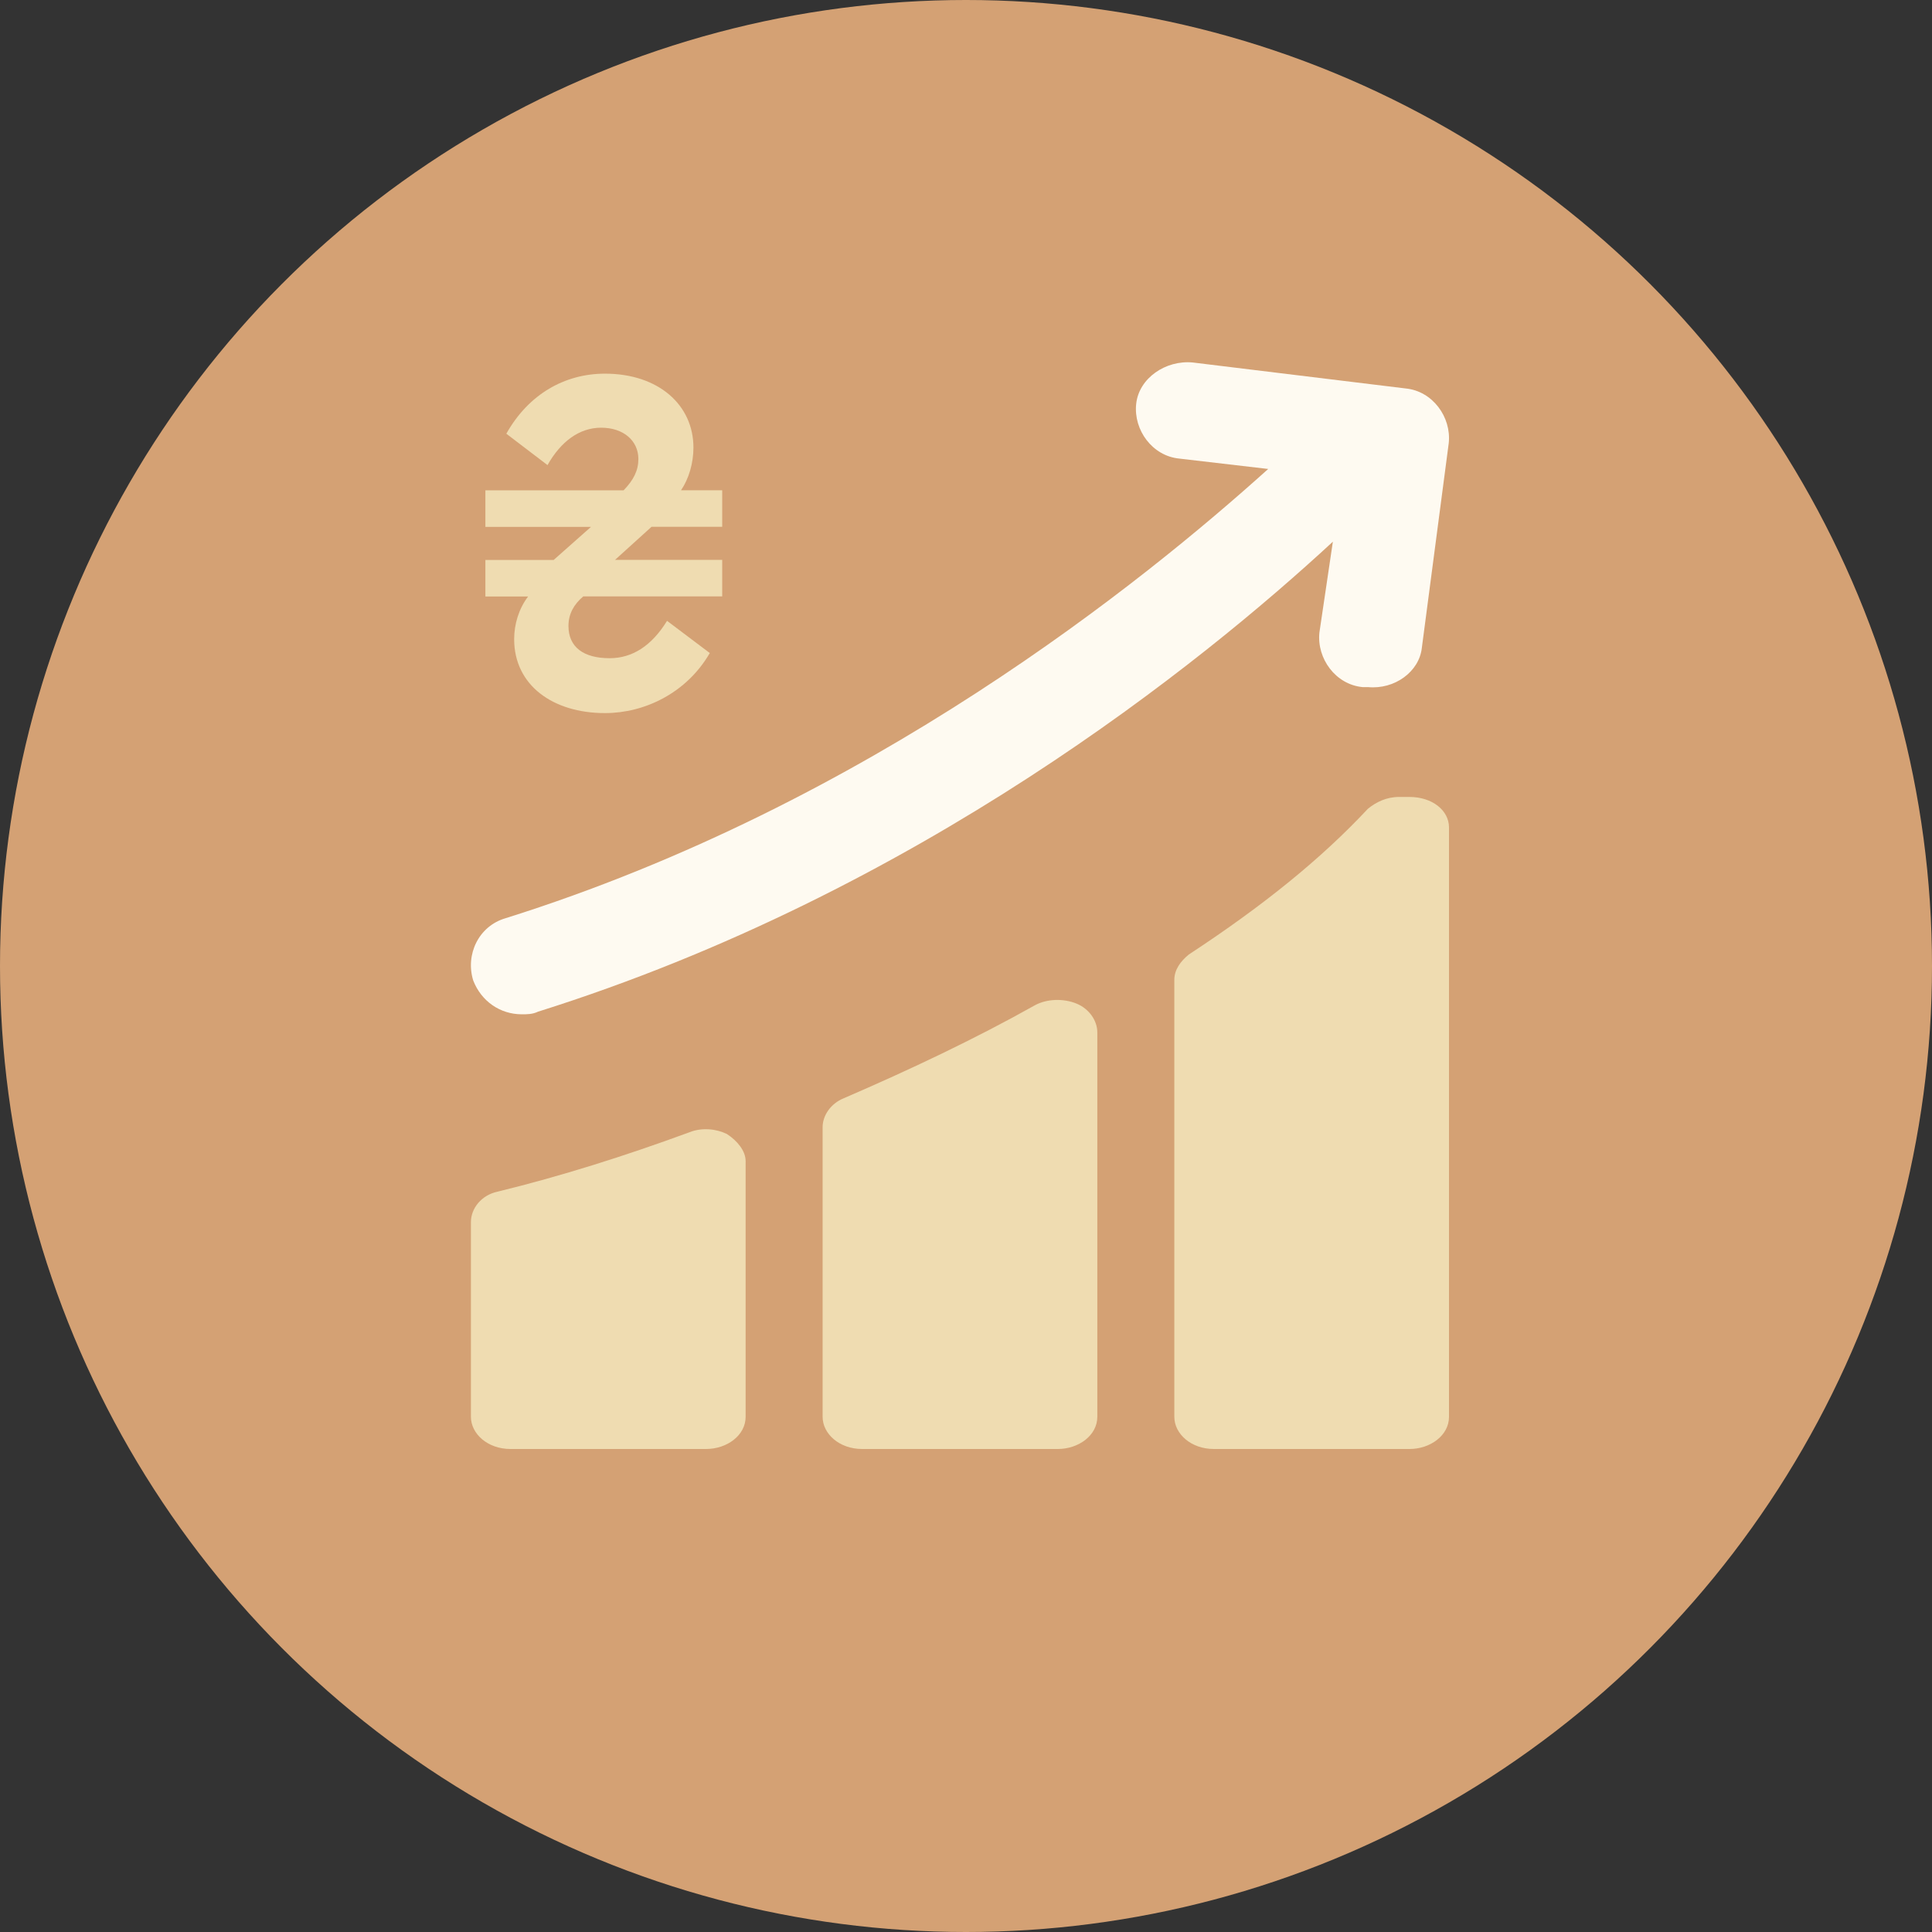
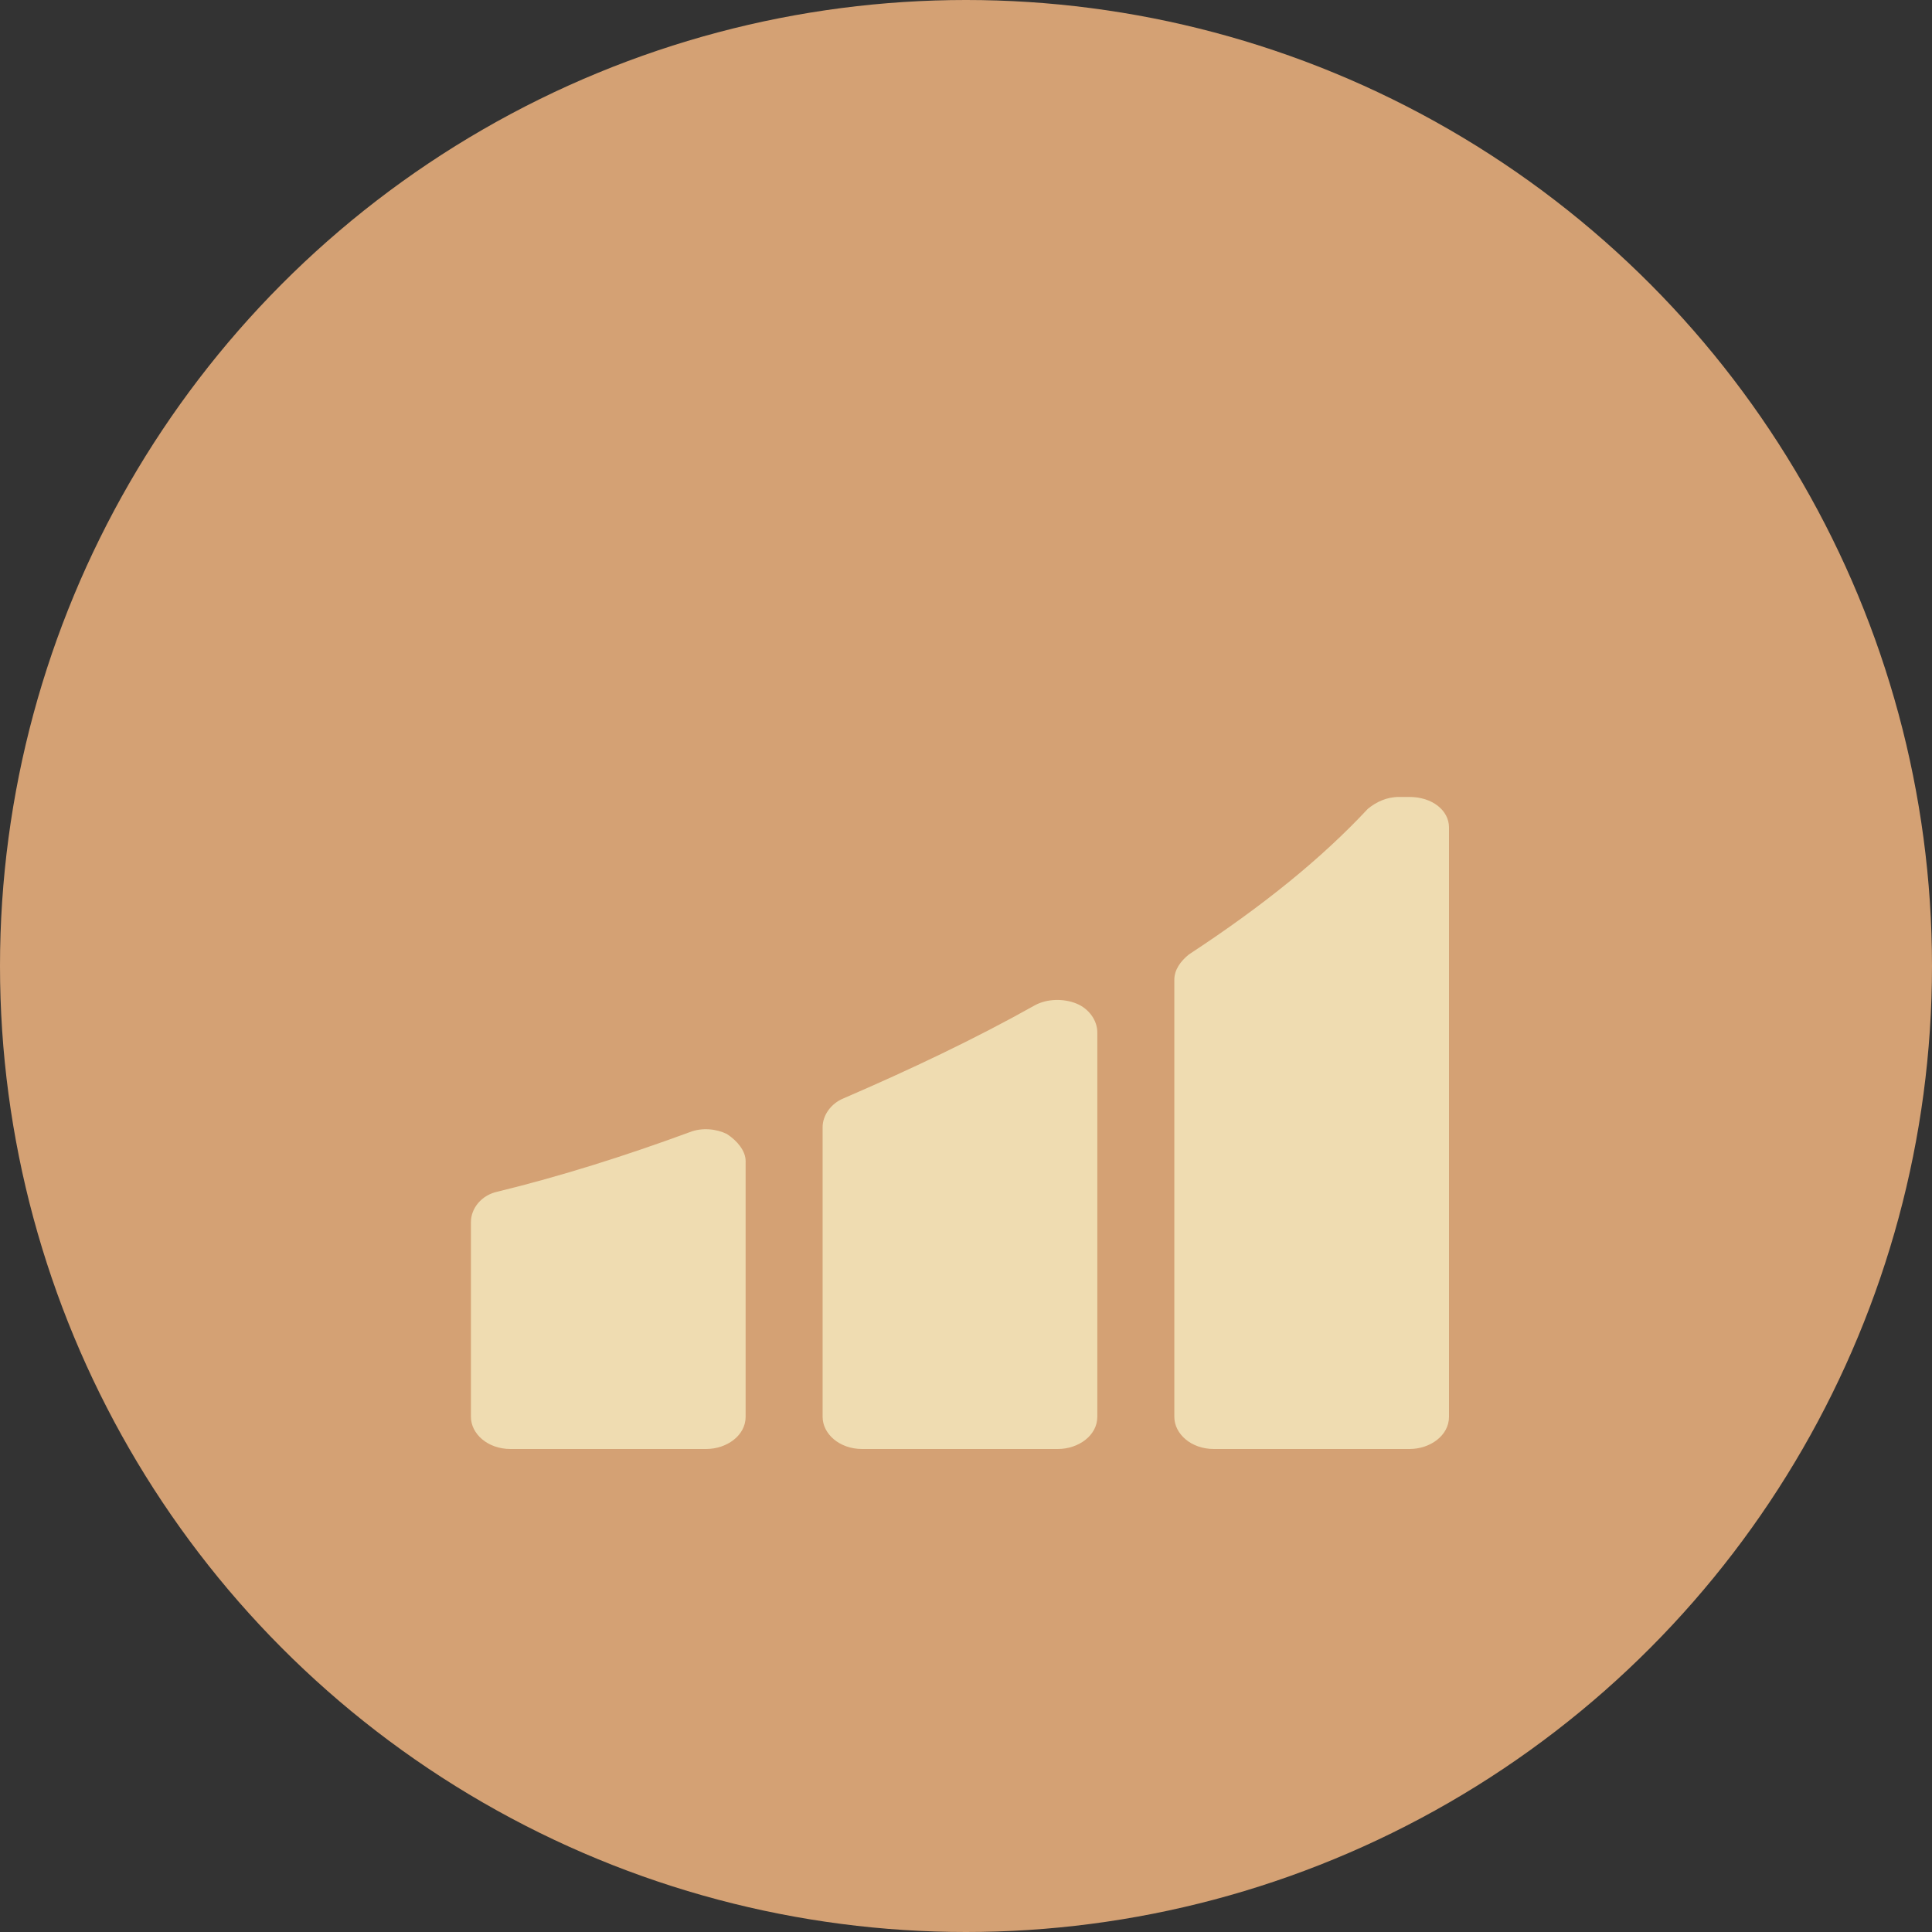
<svg xmlns="http://www.w3.org/2000/svg" width="64" height="64" viewBox="0 0 64 64" fill="none">
  <rect x="0" y="0" width="64" height="64" fill="#333333" stroke="none" />
  <circle cx="32" cy="32" r="32" fill="#D4A174" />
  <g clip-path="url(#clip0_11_609)">
    <path d="M46.69 26.4H46.346C45.932 26.4 45.587 26.568 45.312 26.793C43.795 28.42 41.865 29.991 39.383 31.618C39.107 31.842 38.901 32.123 38.901 32.459V46.934C38.901 47.495 39.452 48 40.21 48H46.69C47.38 48 48 47.551 48 46.934V27.41C48 26.849 47.449 26.4 46.69 26.4Z" fill="#EFDCB1" />
-     <path d="M35.66 33.245C35.247 33.076 34.695 33.076 34.282 33.301C32.283 34.423 30.146 35.433 27.94 36.386C27.526 36.555 27.25 36.947 27.25 37.34V46.934C27.25 47.495 27.802 48 28.56 48H35.04C35.729 48 36.35 47.551 36.35 46.934V34.198C36.35 33.806 36.074 33.413 35.66 33.245Z" fill="#EFDCB1" />
+     <path d="M35.66 33.245C35.247 33.076 34.695 33.076 34.282 33.301C32.283 34.423 30.146 35.433 27.94 36.386C27.526 36.555 27.25 36.947 27.25 37.34V46.934C27.25 47.495 27.802 48 28.56 48H35.04C35.729 48 36.35 47.551 36.35 46.934V34.198C36.35 33.806 36.074 33.413 35.66 33.245" fill="#EFDCB1" />
    <path d="M24.079 37.565C23.735 37.396 23.252 37.34 22.838 37.508C20.701 38.294 18.564 38.967 16.496 39.472C15.945 39.584 15.6 40.033 15.6 40.482V46.934C15.6 47.495 16.152 48 16.91 48H23.39C24.079 48 24.7 47.551 24.7 46.934V38.462C24.7 38.126 24.424 37.789 24.079 37.565Z" fill="#EFDCB1" />
-     <path d="M47.099 21.471L47.992 14.675C48.081 13.815 47.456 12.954 46.563 12.868L39.511 12.008C38.619 11.922 37.726 12.524 37.637 13.384C37.547 14.245 38.172 15.105 39.065 15.191L42.011 15.535C37.904 19.234 28.799 26.632 16.748 30.417C15.856 30.675 15.409 31.622 15.677 32.482C15.945 33.17 16.57 33.6 17.284 33.6C17.463 33.6 17.641 33.6 17.82 33.514C30.406 29.557 39.779 21.987 44.153 17.944L43.707 20.955C43.618 21.815 44.242 22.675 45.135 22.761H45.314C46.206 22.847 47.01 22.245 47.099 21.471Z" fill="#FEFAF1" />
    <g clip-path="url(#clip1_11_609)">
-       <path d="M21.583 17.451L20.374 18.546H23.924V19.757H19.321C19.013 20.017 18.831 20.334 18.831 20.736C18.831 21.429 19.321 21.804 20.195 21.804C20.94 21.804 21.583 21.401 22.097 20.566L23.513 21.633C22.742 22.96 21.352 23.622 20.04 23.622C18.316 23.622 17.032 22.701 17.032 21.172C17.032 20.681 17.186 20.163 17.494 19.76H16.079V18.549H18.341L19.577 17.454H16.079V16.243H20.657C20.992 15.898 21.147 15.581 21.147 15.206C21.147 14.601 20.657 14.168 19.912 14.168C19.19 14.168 18.575 14.629 18.137 15.407L16.773 14.367C17.519 13.04 18.727 12.378 20.04 12.378C21.814 12.378 22.971 13.415 22.971 14.828C22.971 15.346 22.816 15.865 22.56 16.24H23.924V17.451H21.583Z" fill="#EFDCB1" />
-     </g>
+       </g>
  </g>
  <defs>
    <clipPath id="clip0_11_609">
      <rect width="43.2" height="36" fill="white" transform="translate(12 12)" />
    </clipPath>
    <clipPath id="clip1_11_609">
-       <rect width="8" height="12" fill="white" transform="translate(16 12)" />
-     </clipPath>
+       </clipPath>
  </defs>
</svg>